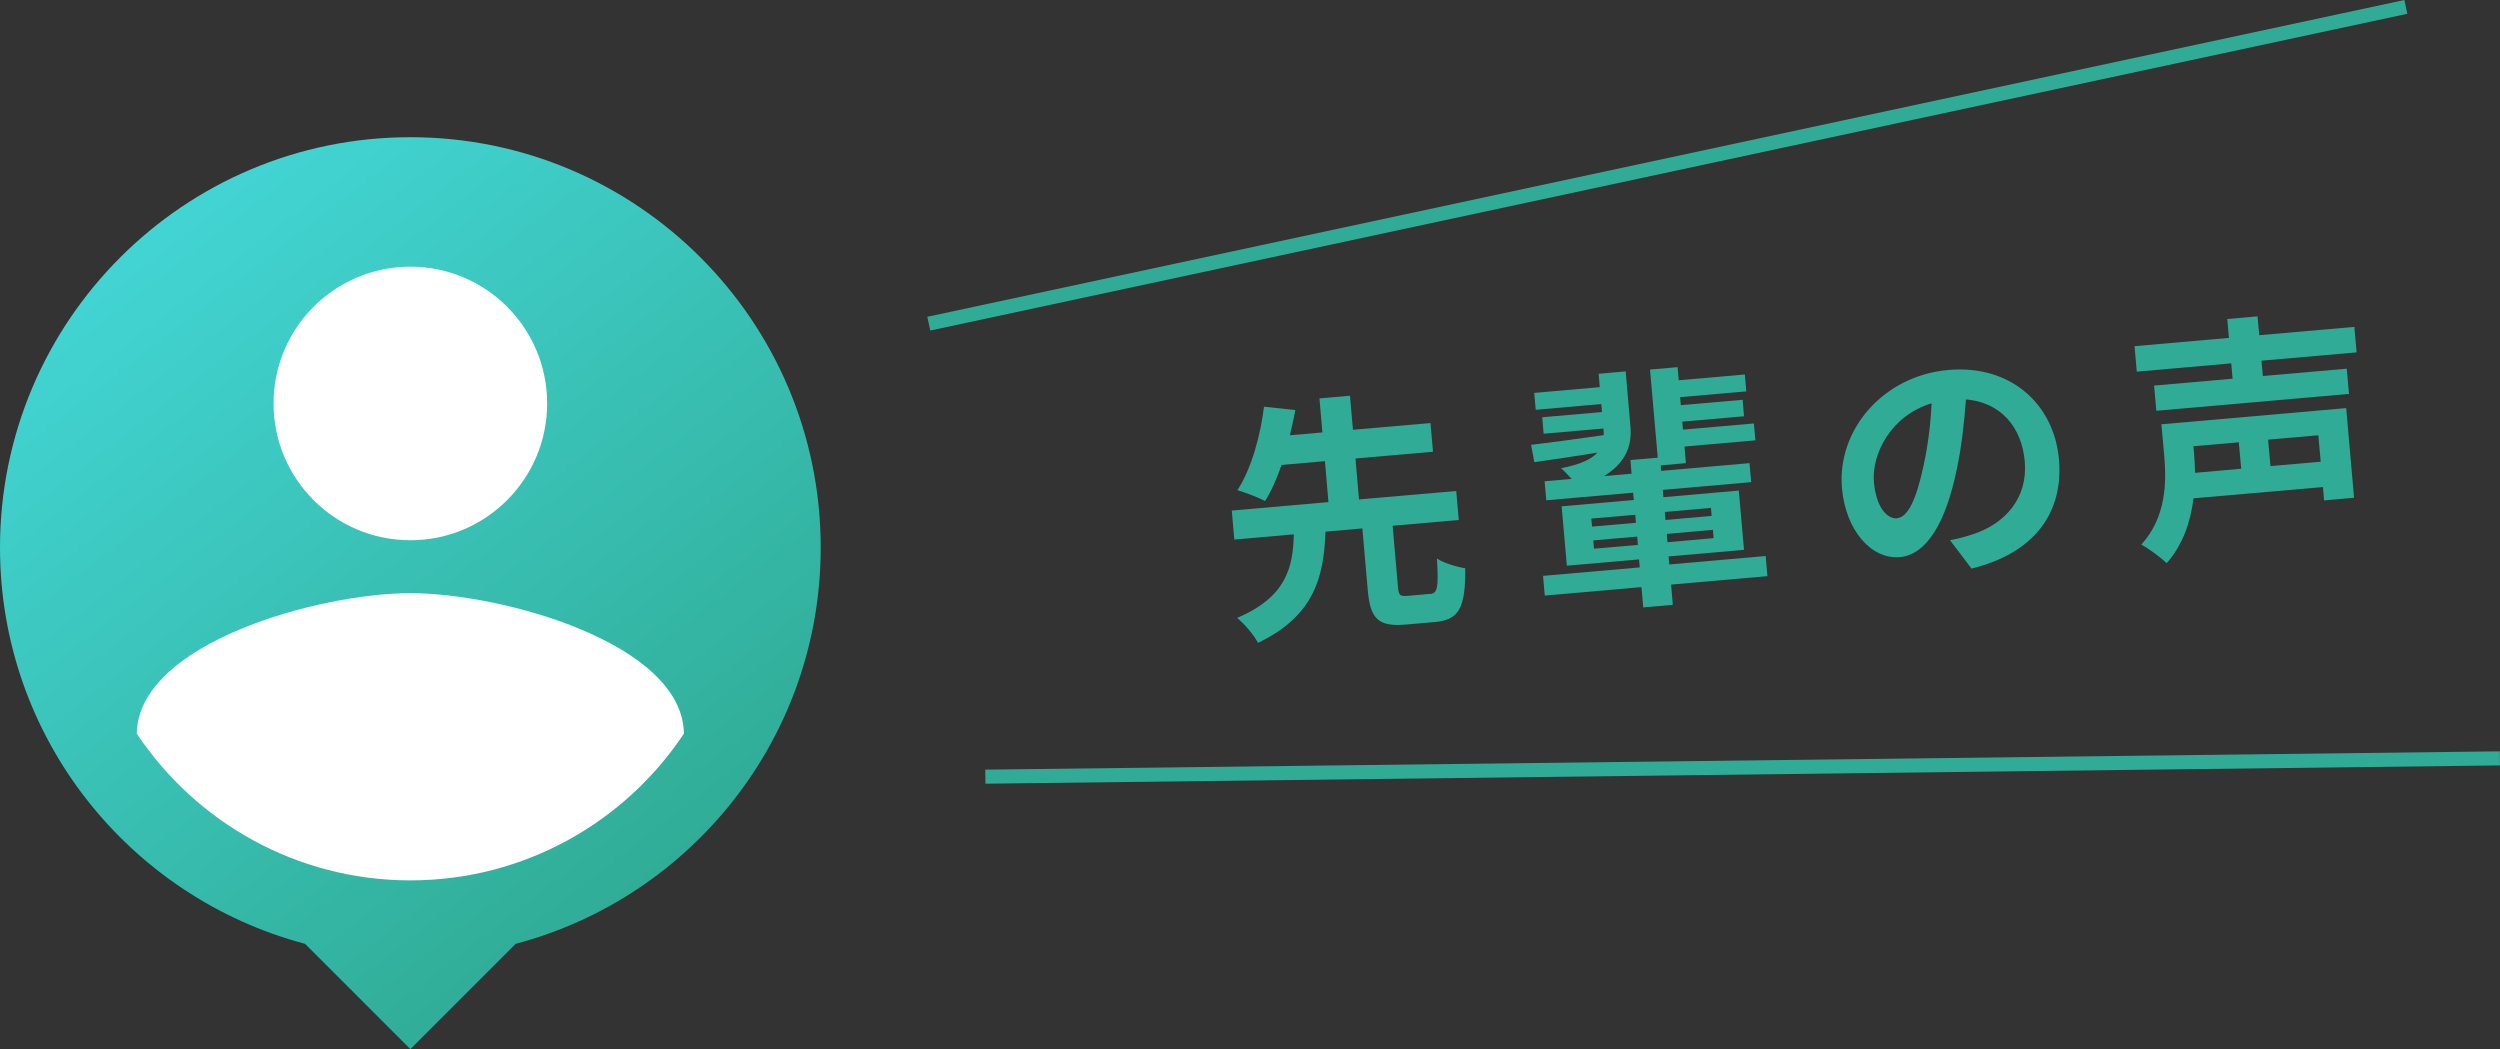
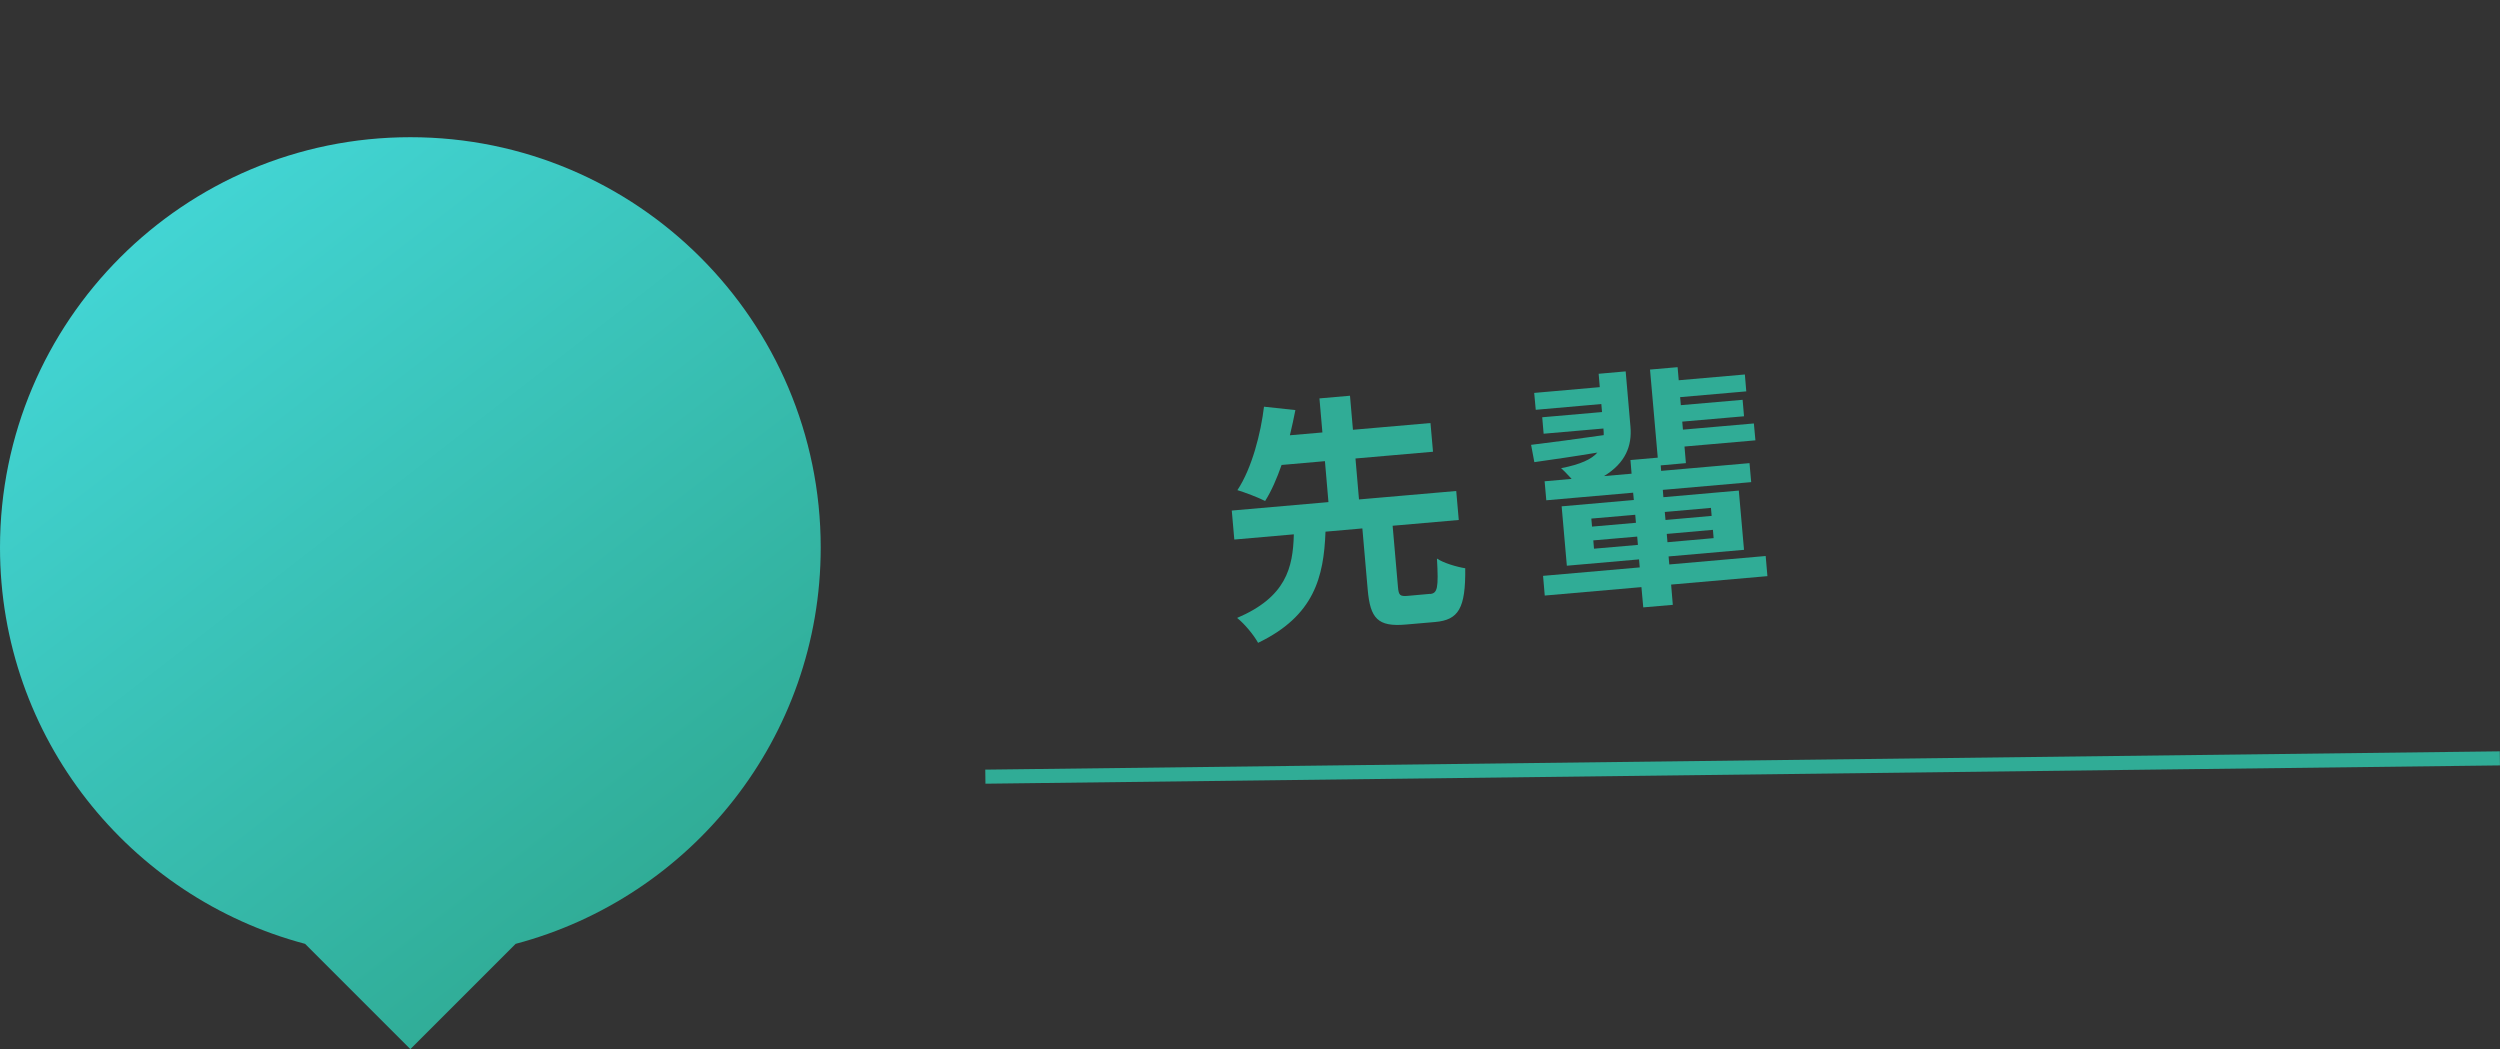
<svg xmlns="http://www.w3.org/2000/svg" id="_レイヤー_2" data-name="レイヤー 2" viewBox="0 0 177.65 74.55">
  <rect x="0" y="0" width="177.65" height="74.55" fill="#333333" stroke="none" />
  <defs>
    <style>
      .cls-1 {
        fill: url(#_名称未設定グラデーション_116);
      }

      .cls-1, .cls-2, .cls-3 {
        stroke-width: 0px;
      }

      .cls-4 {
        fill: none;
        stroke: #30ac96;
        stroke-miterlimit: 10;
      }

      .cls-2 {
        fill: #30ac96;
      }

      .cls-3 {
        fill: #fff;
      }
    </style>
    <linearGradient id="_名称未設定グラデーション_116" data-name="名称未設定グラデーション 116" x1="5.6" y1="8.5" x2="47.61" y2="62.71" gradientUnits="userSpaceOnUse">
      <stop offset="0" stop-color="#45dbdd" />
      <stop offset="1" stop-color="#30ac96" />
    </linearGradient>
  </defs>
  <g id="_文字" data-name="文字">
    <g>
      <path class="cls-1" d="m29.16,9.75C13.06,9.75,0,22.81,0,38.91c0,13.51,9.2,24.85,21.68,28.16l7.48,7.48,7.48-7.48c12.47-3.3,21.68-14.64,21.68-28.16,0-16.1-13.06-29.16-29.16-29.16Z" />
-       <circle class="cls-3" cx="29.16" cy="28.67" r="9.72" />
-       <path class="cls-3" d="m29.16,62.56c-8.1,0-15.26-4.15-19.44-10.43.1-6.45,12.96-9.98,19.44-9.98s19.34,3.53,19.44,9.98c-4.18,6.29-11.34,10.43-19.44,10.43Z" />
    </g>
    <g>
      <path class="cls-2" d="m101.61,42.21c.54-.05.62-.4.5-2.52.46.32,1.43.6,2.01.69.03,2.85-.47,3.67-2.14,3.82l-2.08.18c-2.01.18-2.53-.45-2.71-2.47l-.38-4.36-2.62.23c-.12,3.23-.8,5.98-4.79,7.9-.3-.55-.97-1.36-1.49-1.77,3.47-1.48,3.97-3.55,4.03-5.94l-4.23.37-.18-2.06,6.87-.6-.25-2.91-3.08.27c-.33.95-.72,1.85-1.17,2.56-.51-.26-1.44-.61-1.97-.77,1.04-1.57,1.67-4.07,1.89-5.93l2.23.24c-.11.57-.24,1.16-.39,1.79l2.31-.2-.21-2.42,2.17-.19.21,2.42,5.51-.48.18,2.04-5.51.48.25,2.91,6.91-.6.18,2.06-4.7.41.38,4.36c.05.59.15.67.71.62l1.56-.14Z" />
      <path class="cls-2" d="m125.6,40.94l-6.85.6.12,1.44-2.1.18-.13-1.44-6.87.6-.12-1.4,6.87-.6-.05-.57-5.13.45-.37-4.22,5.13-.45-.05-.52-6.17.54-.12-1.35,1.92-.17c-.26-.28-.54-.58-.75-.76,1.39-.27,2.17-.64,2.58-1.11-1.62.27-3.21.5-4.48.68l-.23-1.23c1.38-.17,3.24-.41,5.16-.69,0-.15,0-.29-.02-.45v-.02s-4.25.37-4.25.37l-.1-1.17,4.25-.37-.05-.57-4.66.41-.11-1.2,4.66-.41-.08-.95,1.92-.17.34,3.93c.12,1.36-.35,2.58-1.88,3.51l1.96-.17-.08-.97,1.94-.17-.55-6.26,1.96-.17.08.93,4.7-.41.1,1.2-4.7.41.05.57,4.39-.38.1,1.17-4.39.38.05.57,5.04-.44.11,1.2-5.04.44.1,1.18-1.79.16.03.39,6.28-.55.12,1.35-6.28.55.04.52,5.36-.47.37,4.21-5.36.47.05.57,6.85-.6.12,1.4Zm-12.47-3.52l3.12-.27-.05-.57-3.12.27.05.57Zm3.26,1.3l-.05-.59-3.12.27.05.59,3.12-.27Zm1.91-2.34l.05.57,3.28-.29-.05-.57-3.28.29Zm3.42,1.27l-3.28.29.05.59,3.28-.29-.05-.59Z" />
-       <path class="cls-2" d="m140.1,40.41l-1.53-2.02c.68-.13,1.17-.28,1.64-.43,2.25-.74,3.9-2.55,3.67-5.17-.22-2.47-1.72-4.2-4.18-4.41-.12,1.55-.28,3.22-.65,4.96-.76,3.72-2.11,6.08-4.06,6.25-1.99.17-3.83-1.87-4.1-4.9-.36-4.14,2.92-7.99,7.56-8.4,4.45-.39,7.52,2.45,7.86,6.36.33,3.79-1.75,6.66-6.21,7.75Zm-5.29-3.59c.75-.07,1.35-1.26,1.88-3.74.3-1.36.5-2.92.57-4.42-2.91.87-4.27,3.63-4.1,5.6.16,1.81.95,2.63,1.65,2.57Z" />
-       <path class="cls-2" d="m160.7,25.63l.1,1.09,5.96-.52.16,1.79-13.69,1.2-.16-1.79,5.58-.49-.1-1.09-6.71.59-.16-1.81,6.71-.59-.12-1.34,2.15-.19.12,1.34,6.76-.59.16,1.81-6.76.59Zm6.58,9.74l-2.13.19-.08-.95-9.2.8c-.2,1.63-.73,3.28-1.91,4.61-.38-.38-1.32-1.08-1.8-1.32,1.8-1.97,1.79-4.5,1.63-6.33l-.2-2.22,13.13-1.15.56,6.37Zm-11.42-3.66l.05.52c.04.43.06.88.07,1.37l3.28-.29-.17-1.88-3.23.28Zm8.88-.78l-3.57.31.17,1.88,3.57-.31-.17-1.88Z" />
    </g>
    <line class="cls-4" x1="70.02" y1="55.19" x2="177.64" y2="53.89" />
-     <line class="cls-4" x1="66" y1="23" x2="170.96" y2=".49" />
  </g>
</svg>